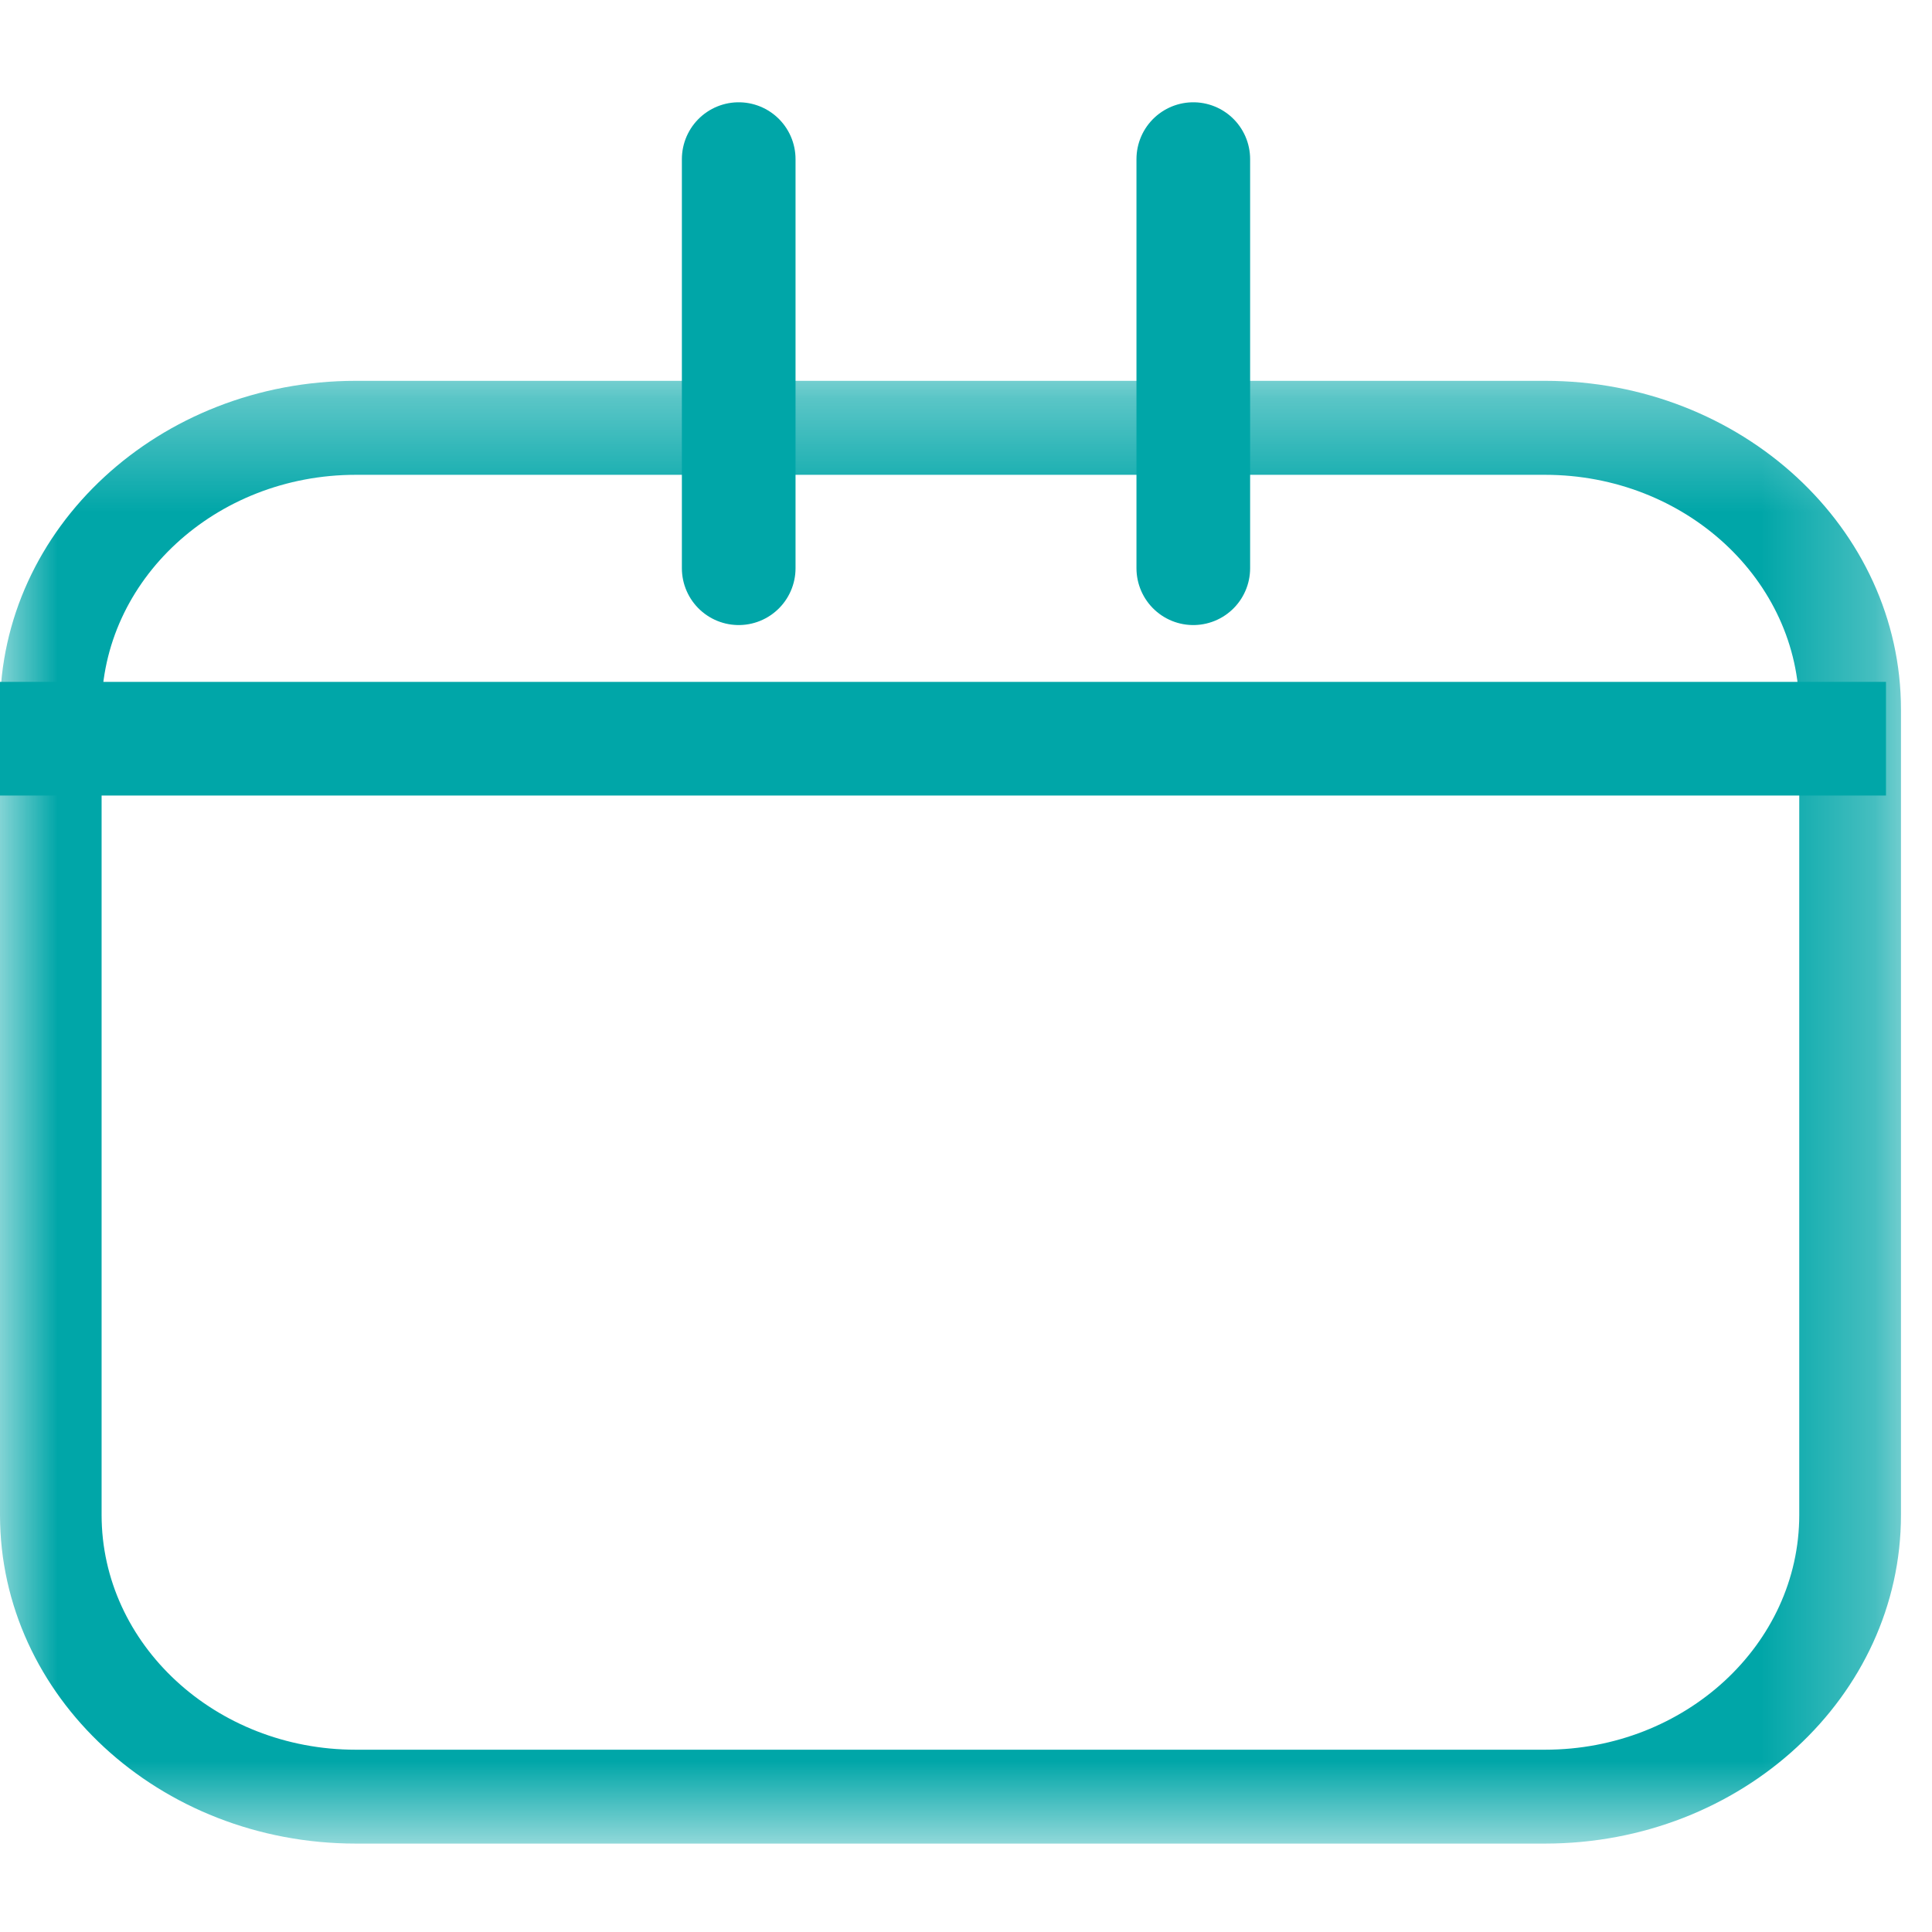
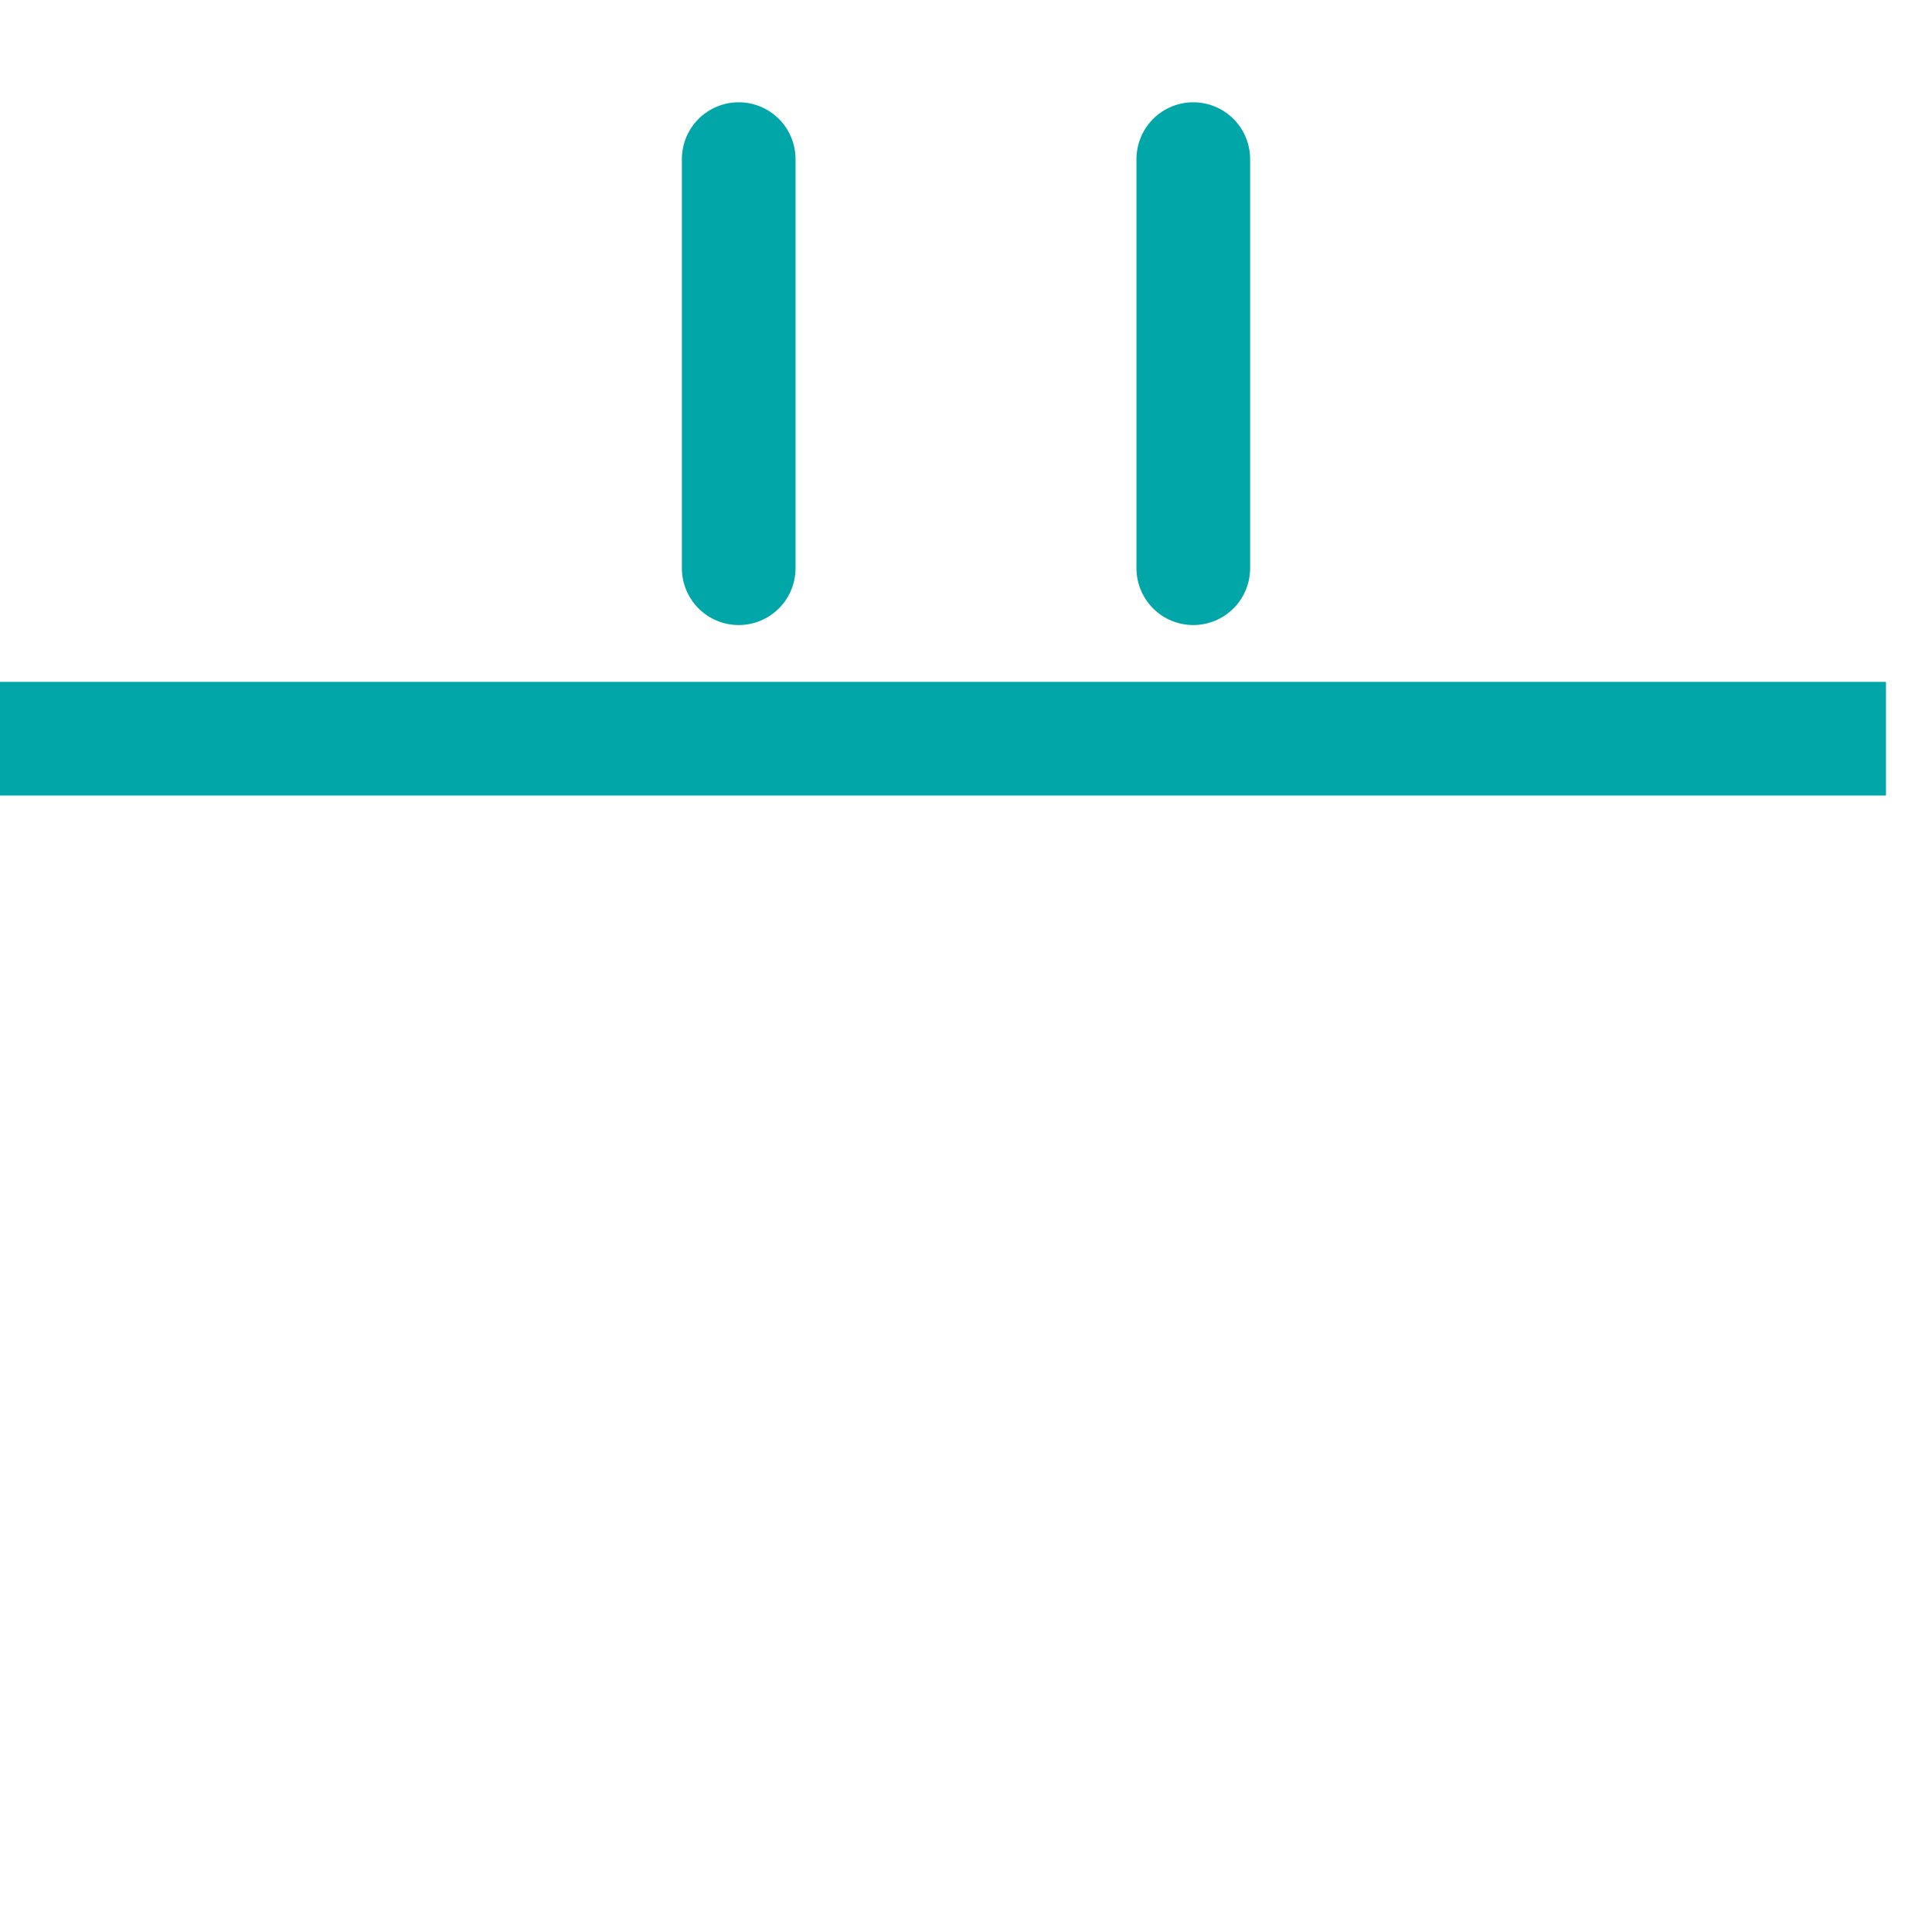
<svg xmlns="http://www.w3.org/2000/svg" xmlns:xlink="http://www.w3.org/1999/xlink" width="17" height="17">
  <defs>
    <path id="a" d="M0 0.351L16.727 0.351 16.727 13.222 0 13.222z" />
  </defs>
  <g transform="translate(0 1)" fill="none" fill-rule="evenodd">
    <g transform="translate(0 2)">
      <mask id="b" fill="#fff">
        <use xlink:href="#a" />
      </mask>
-       <path d="M13.595.351H3.13C1.401.351 0 1.646 0 3.244v7.086c0 1.597 1.402 2.892 3.131 2.892h10.464c1.73 0 3.132-1.295 3.132-2.892V3.244c0-1.598-1.403-2.893-3.132-2.893m0 .827c1.233 0 2.237.926 2.237 2.066v7.086c0 1.139-1.004 2.066-2.237 2.066H3.13c-1.233 0-2.236-.927-2.236-2.066V3.244c0-1.14 1.003-2.066 2.236-2.066h10.464" fill="#00A6A8" mask="url(#b)" />
    </g>
    <path stroke="#00A6A8" d="M0 5.5L16.595 5.5" />
    <path stroke="#00A6A8" stroke-linecap="round" d="M6.5 0.4L6.5 4" />
    <path stroke="#00A6A8" stroke-linecap="round" d="M10.5 0.4L10.5 4" />
  </g>
</svg>